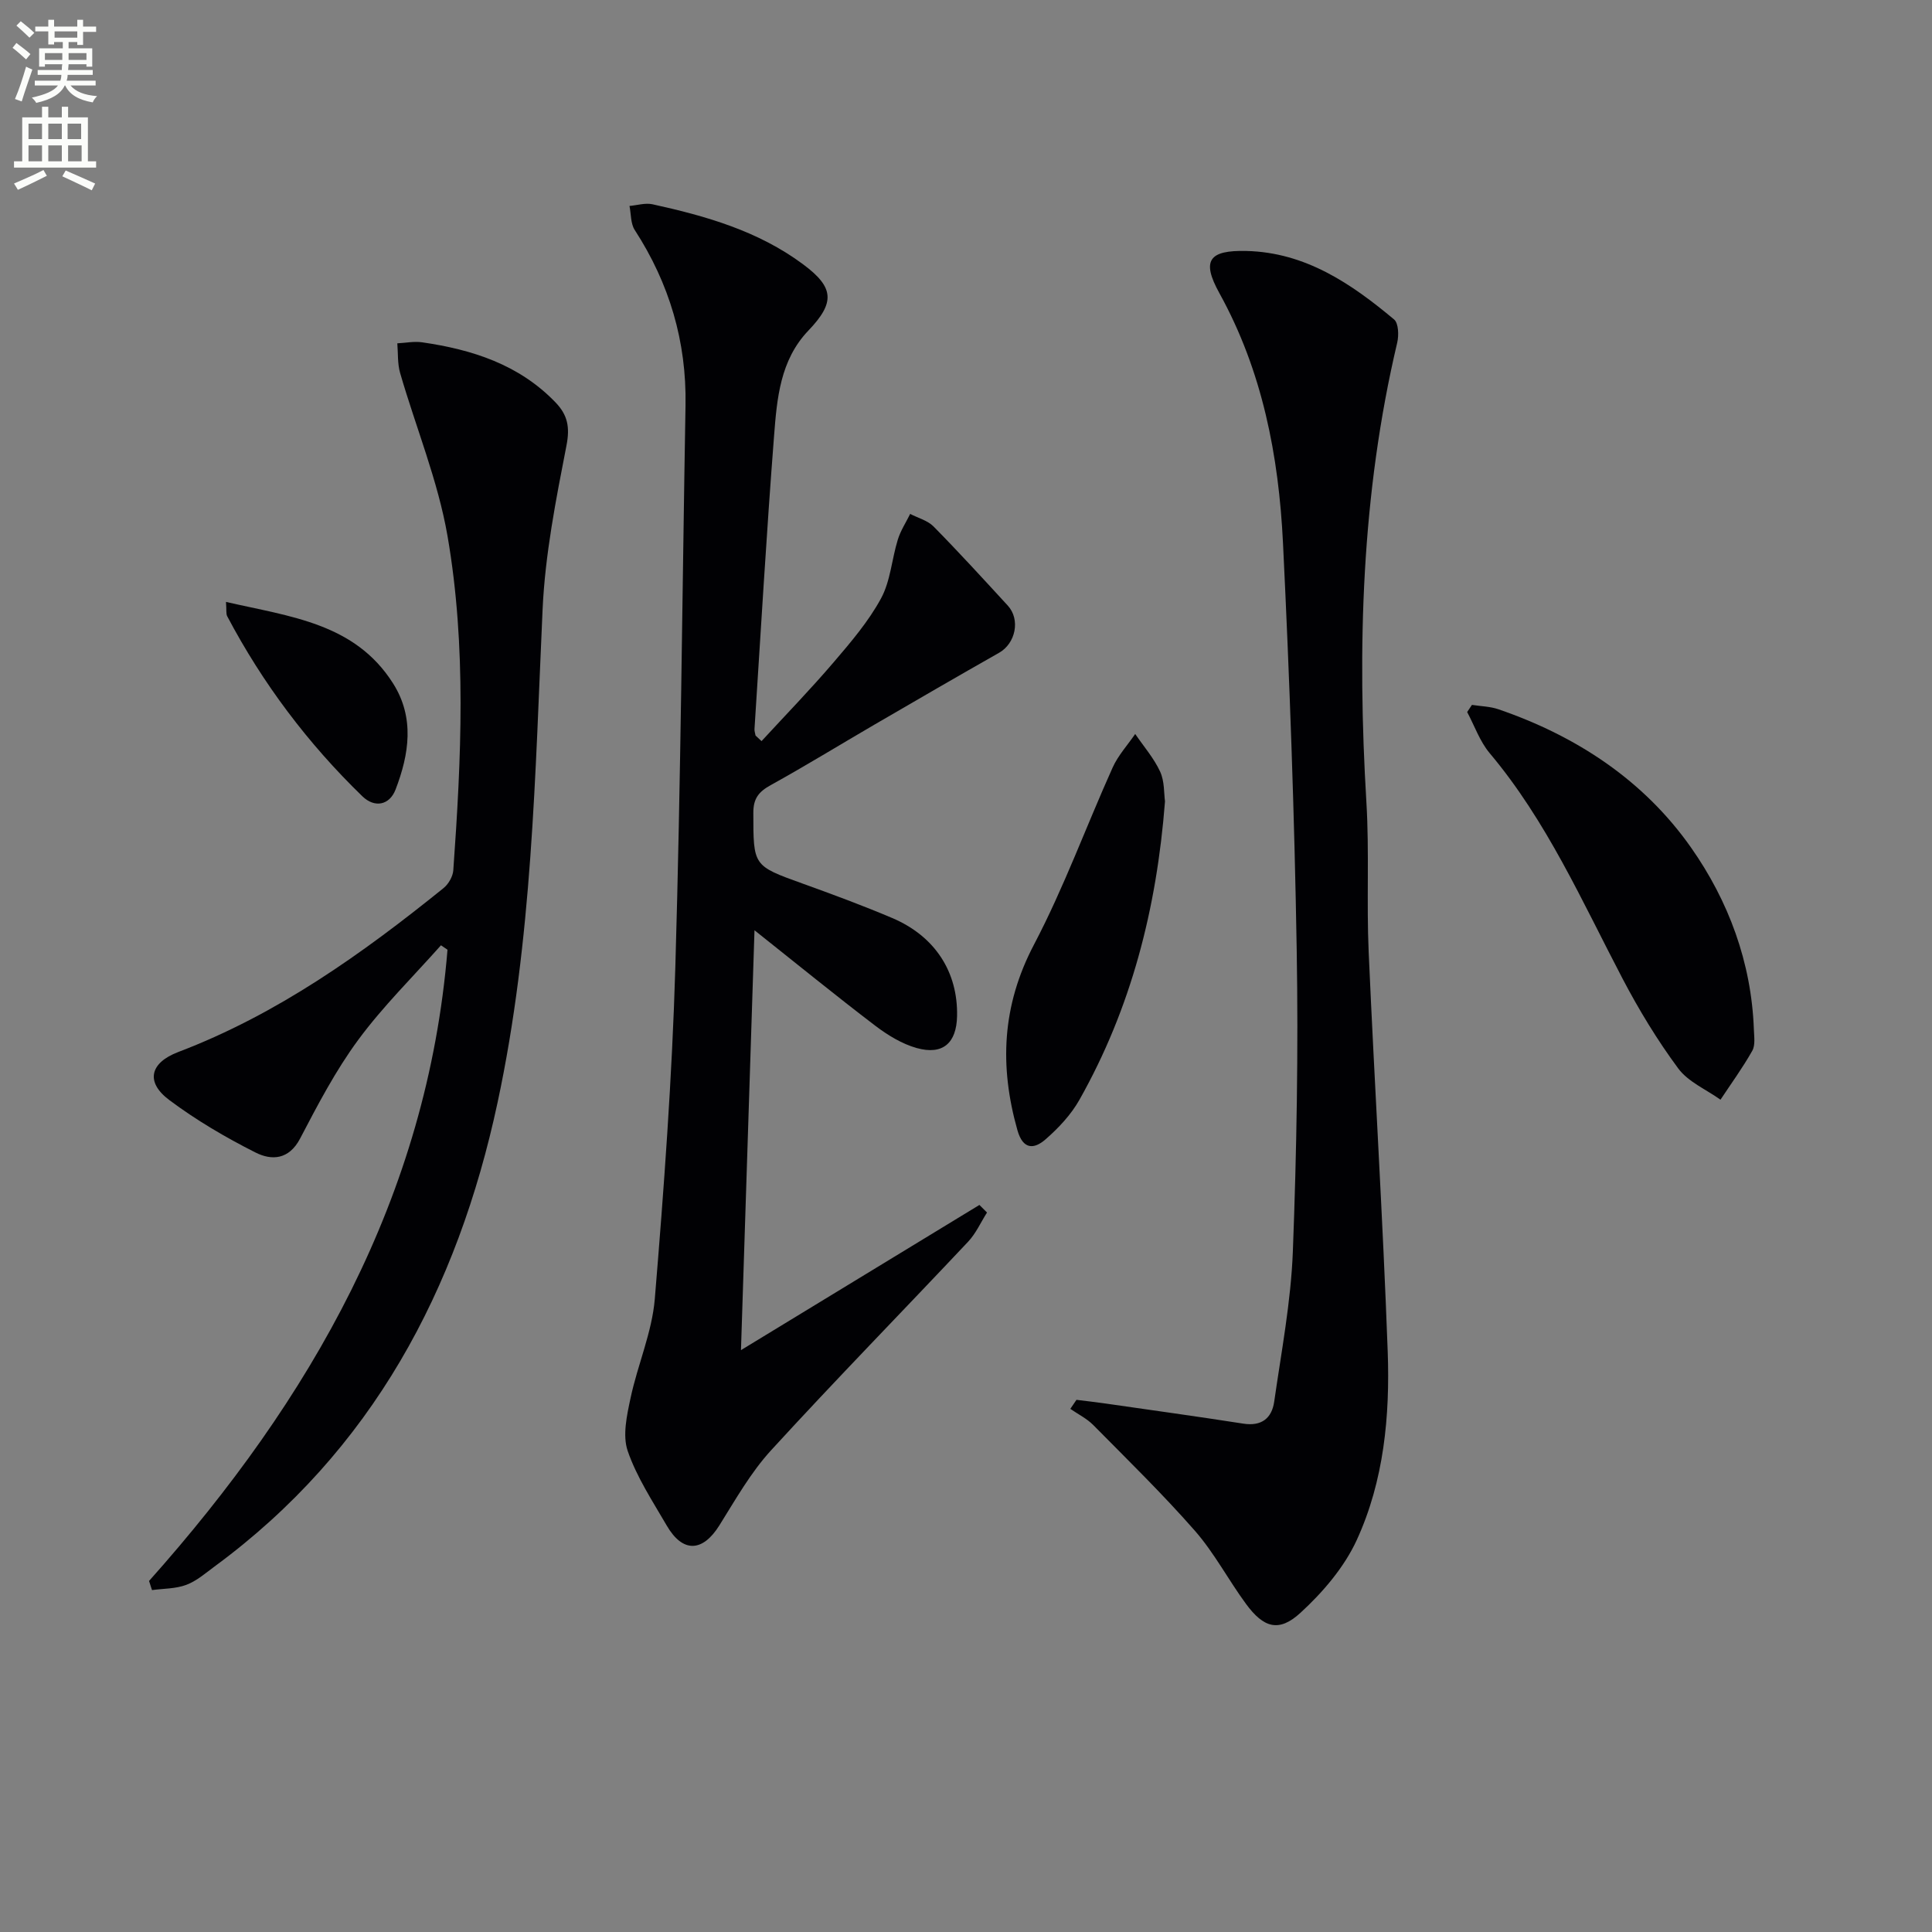
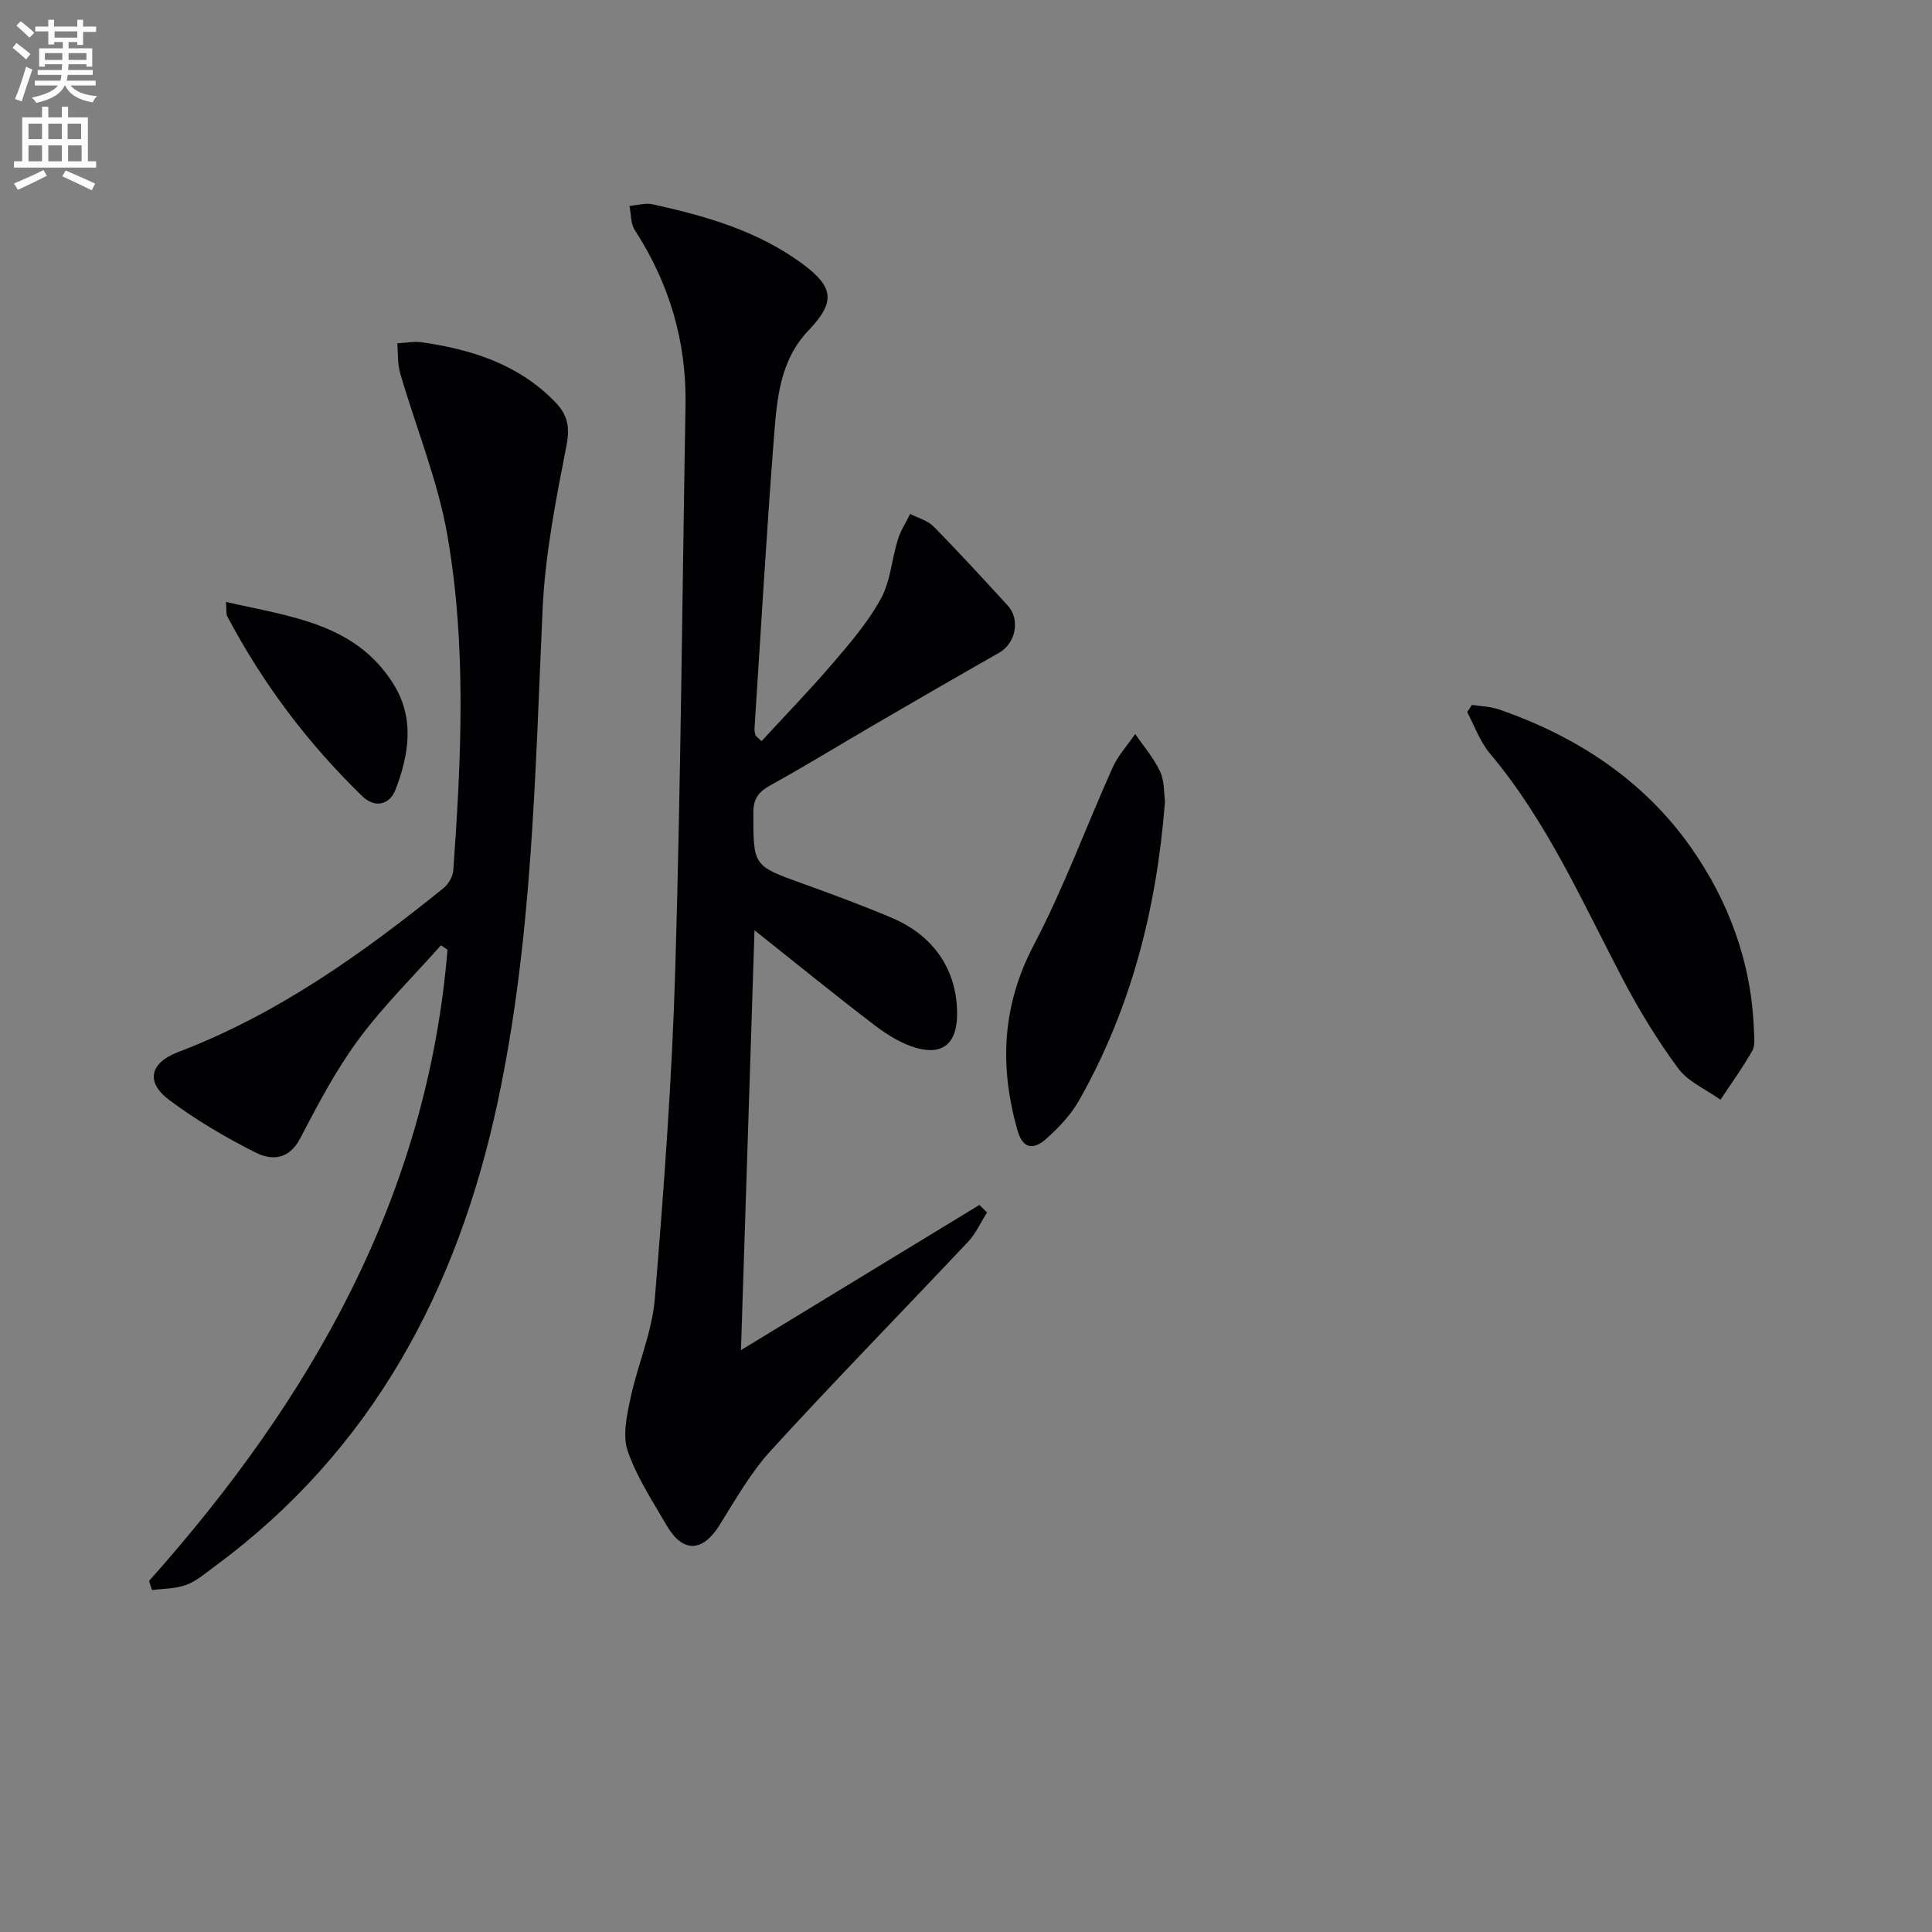
<svg xmlns="http://www.w3.org/2000/svg" enable-background="new 0 0 400 400" viewBox="0 0 400 400">
  <rect x="0" y="0" width="400" height="400" fill="#808080" stroke="none" />
  <path d="m2.6 9.9.8-1c.9.7 1.9 1.4 2.9 2.3l-.9 1.1c-1.1-1-2-1.8-2.8-2.4zm.5 10.6c.9-2.1 1.6-4.3 2.3-6.7.4.2.8.4 1.3.6-.7 2.1-1.5 4.3-2.2 6.6zm.3-15.2.9-.9c1 .8 2 1.6 2.8 2.4l-1 1c-.9-.9-1.8-1.7-2.7-2.5zm12.6-1.2h1.2v1.4h2.7v1.1h-2.7v2.7h-1.2v-.6h-1.8v1.3h4.9v3.8h-1.2v-.5h-3.7c0 .4-.1.9-.1 1.2h5.1v1h-5.2c0 .5-.1.9-.2 1.2h6v1h-5.2c1.1 1.3 2.9 2 5.5 2.2-.4.4-.7.8-.9 1.3-2.9-.5-4.8-1.6-5.7-3.5h-.1c-.8 1.7-2.7 2.9-5.9 3.6-.2-.4-.6-.8-.9-1.1 2.8-.6 4.6-1.4 5.4-2.5h-4.8v-1h5.3c.1-.3.2-.7.2-1.2h-4.9v-1h5c0-.4 0-.8.1-1.2h-3.6v.5h-1.2v-3.8h4.9v-1.3h-1.8v.5h-1.2v-2.7h-2.7v-1h2.7v-1.4h1.2v1.4h4.8zm-6.7 8.3h3.6c0-.4 0-.9 0-1.4h-3.6zm1.9-4.6h4.8v-1.3h-4.7v1.3zm6.7 3.2h-3.7v1.4h3.7z" fill="#fbfcfa" />
  <path d="m8.7 22.1h1.3v2.2h2.8v-2.2h1.3v2.2h4.1v9.1h1.7v1.3h-17v-1.3h1.7v-9.1h4.1zm.3 13.1.7 1.2c-1.8.9-3.8 1.9-6 2.9-.2-.4-.5-.8-.8-1.3 2.3-1 4.4-1.9 6.1-2.8zm-3.1-6.4h2.8v-3.2h-2.8zm0 4.6h2.8v-3.3h-2.8zm4.1-4.6h2.8v-3.2h-2.8zm0 4.6h2.8v-3.3h-2.8zm3.6 1.9c2.1.9 4.1 1.8 6.1 2.7l-.7 1.4c-2.2-1.1-4.2-2-6.1-2.9zm3.2-9.7h-2.8v3.2h2.8zm-2.7 7.8h2.8v-3.3h-2.8z" fill="#fbfcfa" />
  <g fill="#010104">
    <path d="m157.67 153.44c5-5.43 10.16-10.74 14.95-16.35 3.56-4.16 7.19-8.42 9.78-13.18 1.97-3.62 2.23-8.13 3.48-12.18.57-1.86 1.69-3.56 2.56-5.33 1.64.85 3.62 1.36 4.85 2.61 5.25 5.33 10.3 10.86 15.36 16.37 2.66 2.9 1.61 7.84-1.8 9.77-8.62 4.89-17.2 9.87-25.76 14.85-7.18 4.18-14.27 8.54-21.54 12.56-2.46 1.36-3.59 2.76-3.58 5.72.01 11.01-.09 10.95 10.19 14.65 6.24 2.25 12.47 4.55 18.57 7.14 8.87 3.77 13.61 11.17 13.42 20.3-.11 5.58-2.94 8.12-8.34 6.62-3.08-.86-6.05-2.69-8.63-4.65-8.19-6.24-16.17-12.75-24.97-19.74-.94 29.07-1.85 57.52-2.8 86.93 16.7-10.17 33.03-20.11 49.37-30.06l1.57 1.57c-1.29 2.03-2.29 4.32-3.91 6.04-13.57 14.42-27.42 28.57-40.78 43.17-4.22 4.6-7.38 10.22-10.72 15.56-3.47 5.55-7.58 5.75-10.9.04-2.92-5.03-6.21-10.01-8.08-15.44-1.1-3.21-.18-7.35.58-10.91 1.46-6.92 4.46-13.64 5.03-20.59 1.89-22.85 3.58-45.75 4.25-68.66 1.14-38.76 1.43-77.55 2.11-116.32.23-13.2-3.34-25.25-10.52-36.32-.86-1.33-.74-3.3-1.08-4.97 1.59-.14 3.26-.67 4.75-.35 11.07 2.43 21.9 5.52 31.2 12.44 6.42 4.77 6.67 7.88 1.08 13.72-5.85 6.12-6.5 14.08-7.1 21.81-1.57 20.21-2.74 40.44-4.05 60.67-.03.45.14.9.22 1.36.42.39.83.77 1.24 1.15z" />
-     <path d="m222.87 289.82c2.02.25 4.05.48 6.06.77 9.5 1.37 19.01 2.68 28.49 4.16 3.79.59 5.9-1.14 6.39-4.55 1.48-10.33 3.46-20.68 3.86-31.07.79-20.79 1.15-41.62.8-62.41-.47-28.11-1.47-56.21-2.84-84.29-.88-18.03-4.25-35.6-13.17-51.74-3.74-6.76-2.19-8.92 5.61-8.73 12.2.3 21.67 6.74 30.56 14.18.93.78 1 3.29.65 4.8-7.42 31.38-8.3 63.17-6.38 95.19.62 10.3.01 20.66.47 30.98 1.21 27.57 2.94 55.13 3.94 82.71.48 13.33-.78 26.77-6.41 39.03-2.6 5.65-7.02 10.82-11.66 15.07-4.45 4.09-7.62 3.12-11.27-1.85-3.64-4.95-6.54-10.52-10.56-15.12-6.67-7.61-13.94-14.7-21.05-21.9-1.34-1.36-3.16-2.25-4.76-3.36.41-.62.84-1.25 1.27-1.87z" />
    <path d="m30.86 327.32c33.5-37.59 57.59-79.54 61.79-130.69-.45-.31-.9-.62-1.35-.92-5.76 6.49-12 12.62-17.13 19.58-4.67 6.33-8.37 13.42-12.03 20.42-2.32 4.44-5.92 4.58-9.23 2.91-6.21-3.13-12.29-6.7-17.85-10.86-5.01-3.74-4-7.73 1.84-9.95 20.49-7.79 38.06-20.32 54.93-33.94 1.02-.82 1.92-2.39 2.02-3.67 1.65-23.1 2.76-46.3-1.19-69.19-1.98-11.48-6.56-22.51-9.82-33.79-.56-1.94-.41-4.09-.58-6.14 1.71-.08 3.46-.45 5.12-.21 10.38 1.5 20.08 4.59 27.64 12.45 2.5 2.6 3.01 5.11 2.26 8.93-2.18 11.2-4.42 22.53-4.94 33.88-1.56 34.2-2.11 68.49-9.32 102.12-8.3 38.77-25.96 72.07-58.62 96.09-1.87 1.38-3.71 3-5.84 3.79-2.19.82-4.72.76-7.09 1.08-.19-.62-.4-1.26-.61-1.89z" />
-     <path d="m304.75 145.94c1.83.29 3.76.31 5.49.91 16.16 5.54 30.11 14.72 39.88 28.64 7.74 11.02 12.5 23.77 13 37.63.05 1.49.33 3.26-.33 4.43-1.97 3.5-4.36 6.77-6.58 10.13-2.97-2.12-6.68-3.68-8.75-6.47-4.32-5.84-8.14-12.13-11.52-18.58-8.4-16.03-15.71-32.66-27.52-46.7-2.04-2.43-3.13-5.65-4.66-8.51.33-.49.66-.99.99-1.48z" />
+     <path d="m304.75 145.94c1.83.29 3.76.31 5.49.91 16.16 5.54 30.11 14.72 39.88 28.64 7.74 11.02 12.5 23.77 13 37.63.05 1.49.33 3.26-.33 4.43-1.97 3.5-4.36 6.77-6.58 10.13-2.97-2.12-6.68-3.68-8.75-6.47-4.32-5.84-8.14-12.13-11.52-18.58-8.4-16.03-15.71-32.66-27.52-46.7-2.04-2.43-3.13-5.65-4.66-8.51.33-.49.66-.99.99-1.48" />
    <path d="m241.2 165.91c-1.72 22.29-7.03 42.85-17.72 61.8-1.75 3.1-4.36 5.88-7.07 8.23-2.29 1.98-4.6 2.15-5.76-1.93-3.76-13.3-3.21-25.81 3.42-38.43 6.21-11.82 10.8-24.47 16.29-36.67 1.13-2.51 3.09-4.64 4.67-6.95 1.76 2.58 3.87 5 5.16 7.79.93 2.01.78 4.52 1.01 6.16z" />
    <path d="m46.79 124.62c13.36 3.07 26.68 4.39 34.59 16.87 4.51 7.12 3.32 14.68.52 21.97-1.25 3.25-4.33 3.88-6.89 1.39-11.27-10.93-20.62-23.35-27.96-37.25-.28-.51-.13-1.26-.26-2.98z" />
  </g>
</svg>